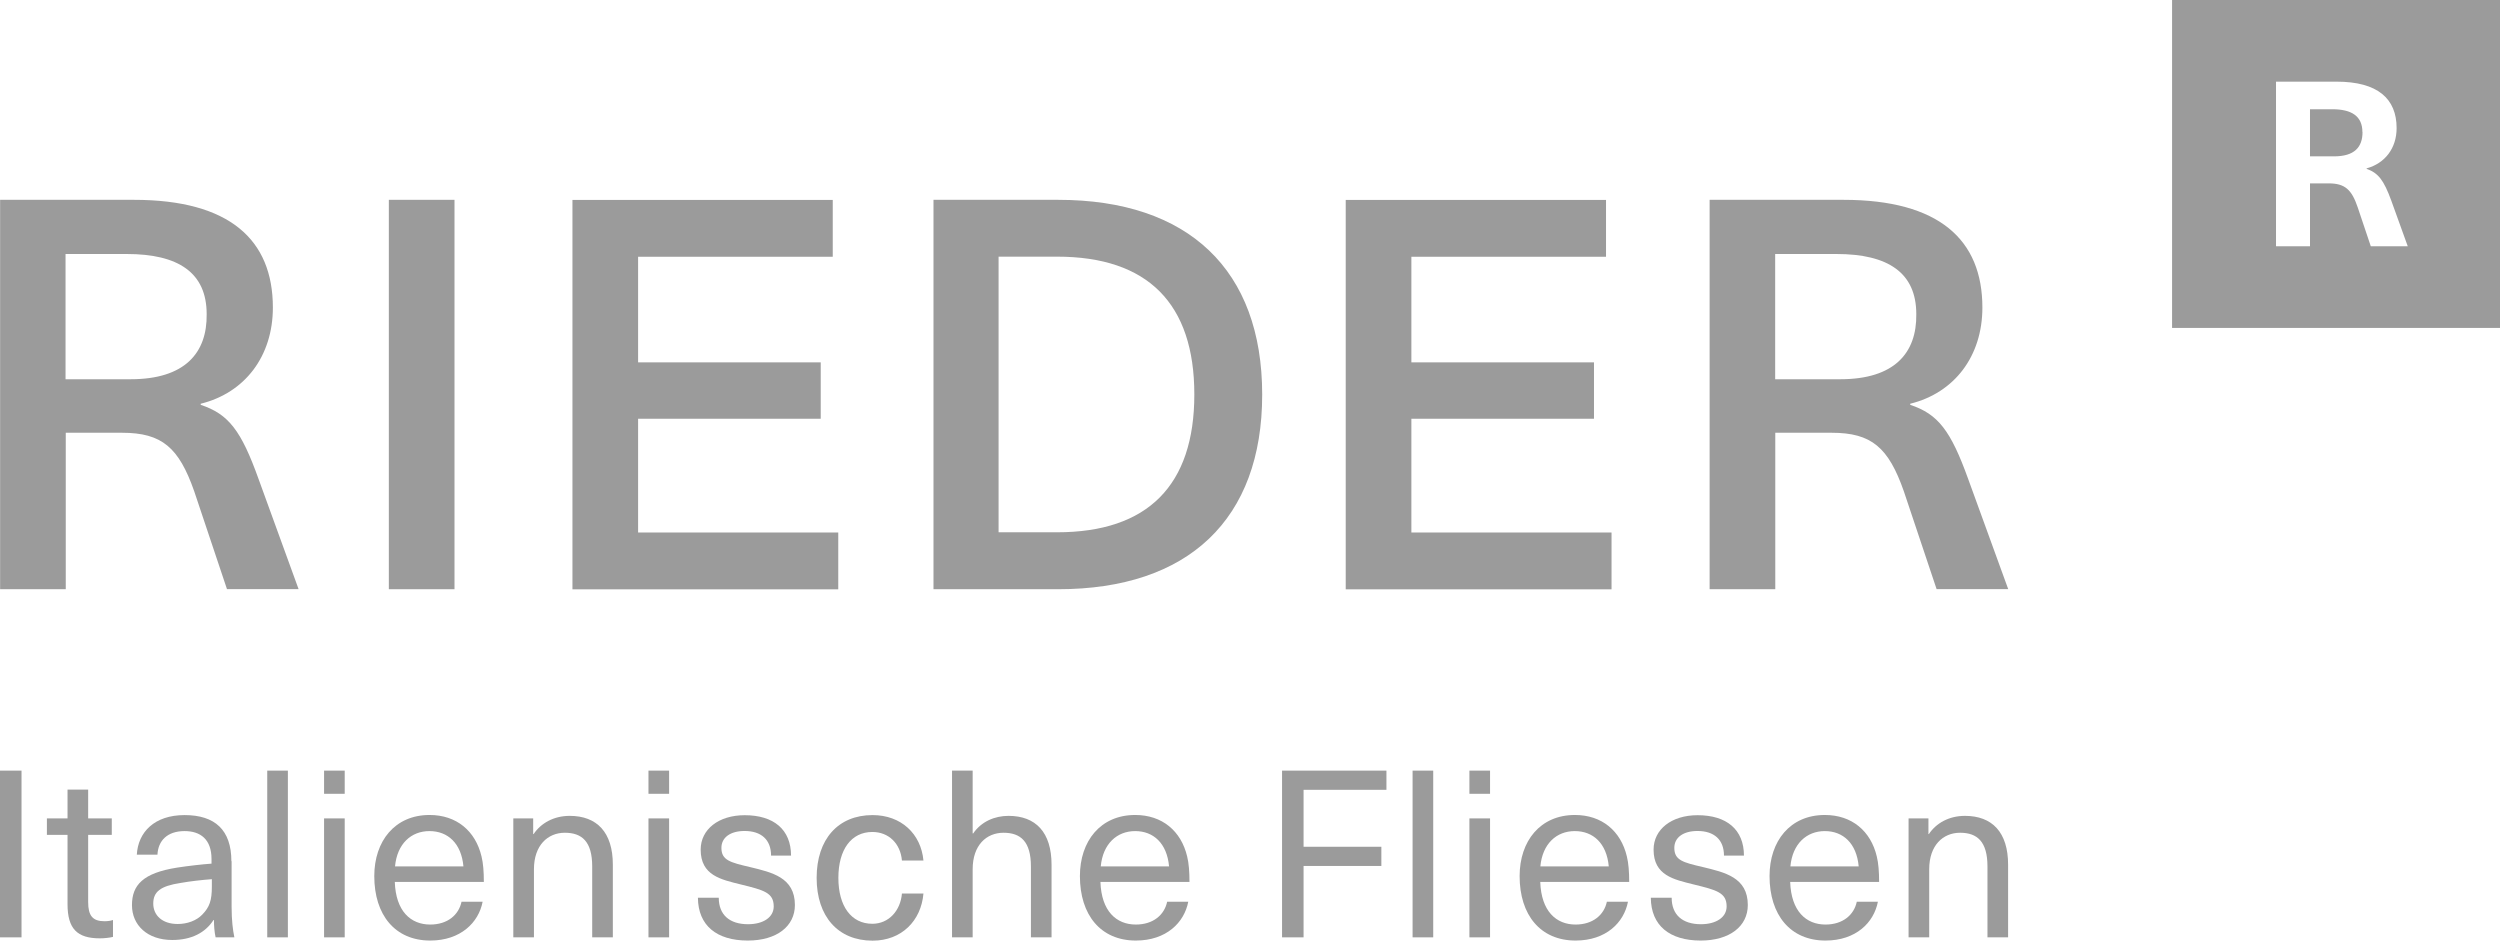
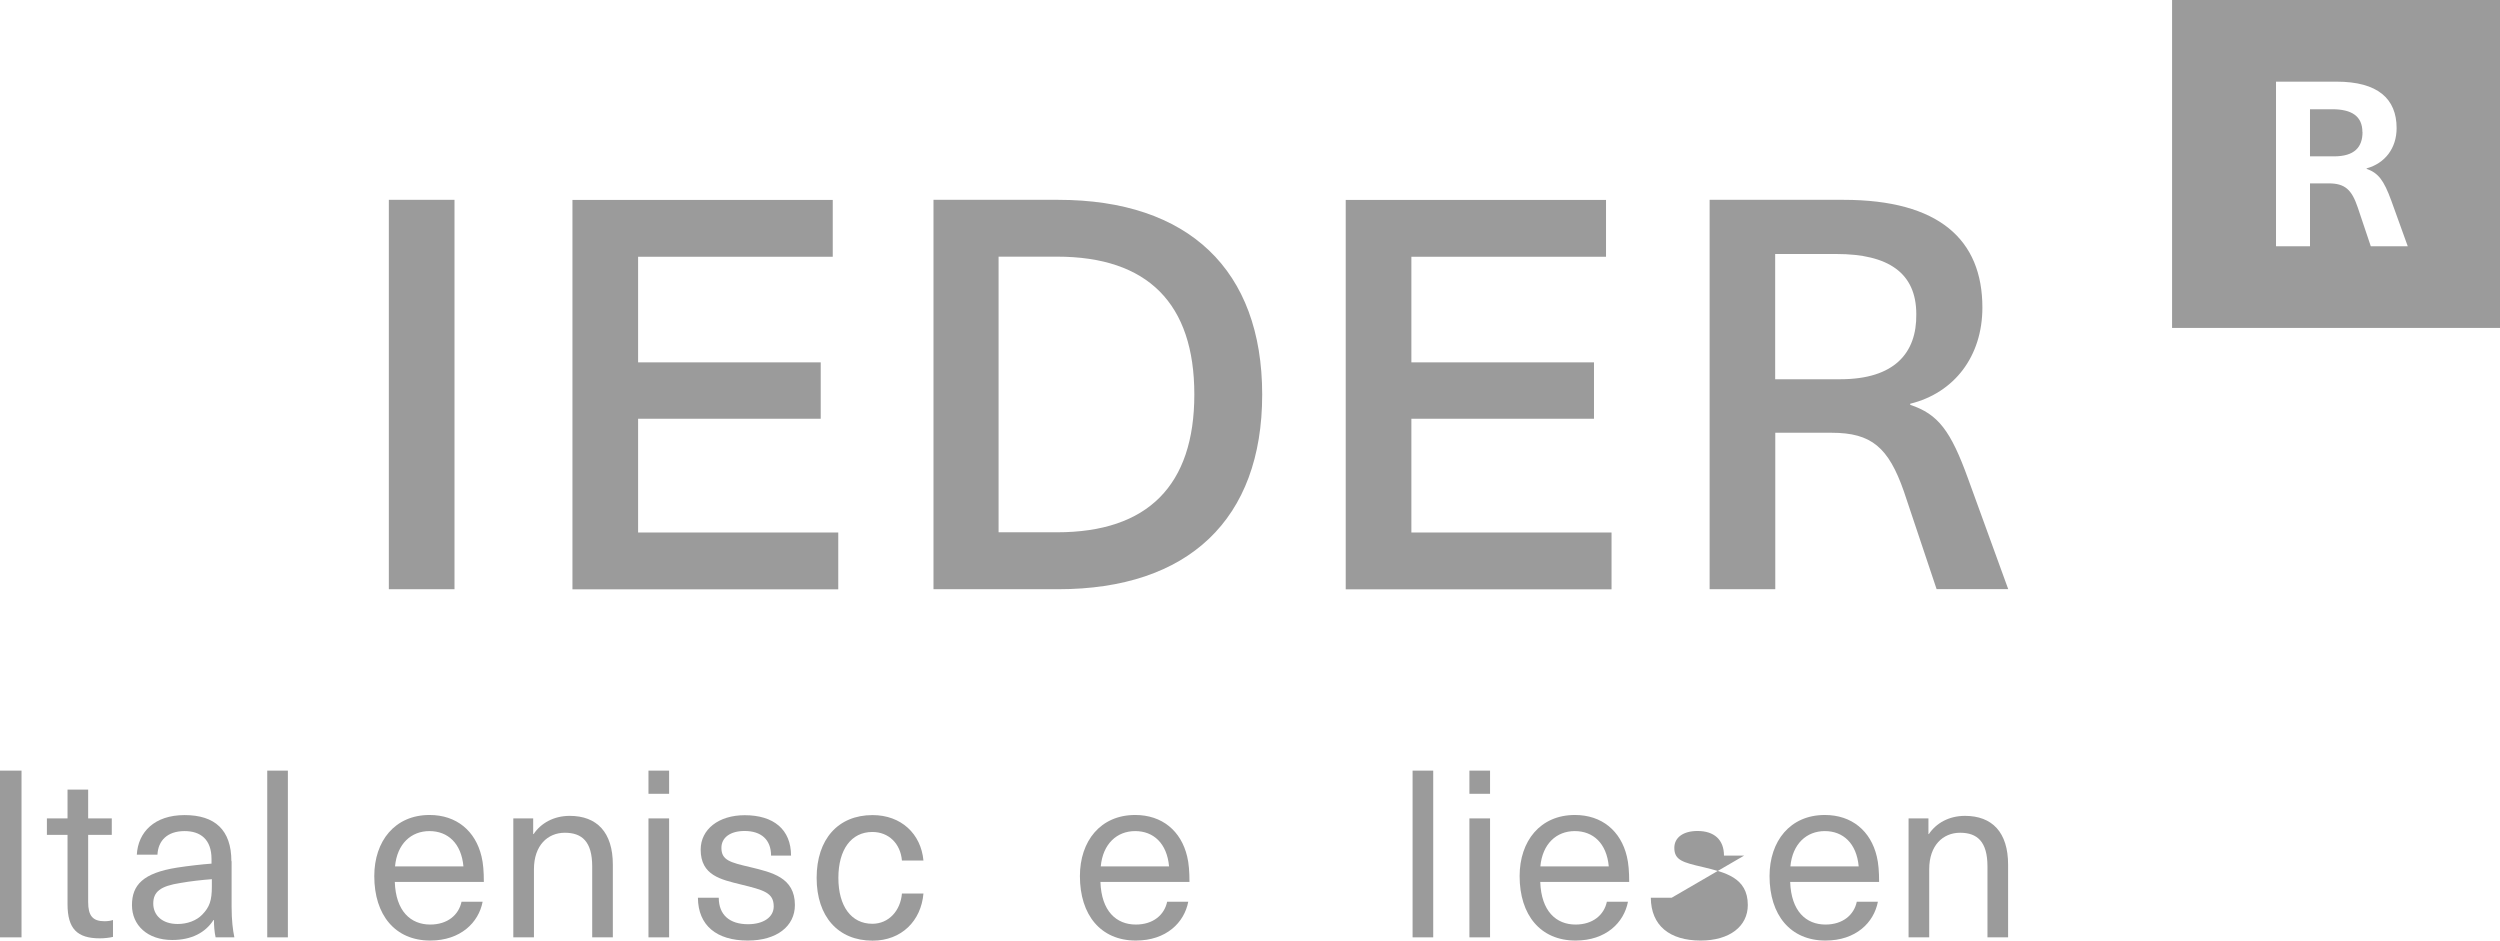
<svg xmlns="http://www.w3.org/2000/svg" id="a" data-name="LOGOS" viewBox="85.43 82.14 226.57 85.25">
  <defs>
    <style>
      .c {
        fill: #9b9b9b;
      }
    </style>
  </defs>
  <g>
-     <path class="c" d="m97.57,100.25c8.67,0,12.59,3.62,12.59,9.76,0,4.41-2.53,7.73-6.54,8.72v.1c2.53.84,3.67,2.33,5.25,6.74l3.62,9.96h-6.49l-2.97-8.87c-1.39-3.96-2.92-5.3-6.54-5.3h-5.1v14.18h-5.95v-35.29h12.14Zm-6.2,16.26h5.9c4.91,0,6.94-2.38,6.89-5.9,0-3.77-2.58-5.45-7.24-5.45h-5.55v11.35Z" />
    <path class="c" d="m120.67,135.54v-35.29h5.95v35.29h-5.95Z" />
    <path class="c" d="m143.26,105.41v9.57h16.55v5.11h-16.55v10.31h18.14v5.15h-24.09v-35.29h23.59v5.15h-17.64Z" />
    <path class="c" d="m181.33,100.25c11.8,0,18.49,6.34,18.49,17.65s-6.69,17.64-18.49,17.64h-11.3v-35.29h11.3Zm-5.4,30.13h5.3c8.23,0,12.44-4.26,12.44-12.49s-4.21-12.49-12.44-12.49h-5.3v24.98Z" />
    <path class="c" d="m213.34,105.41v9.57h16.55v5.11h-16.55v10.31h18.14v5.15h-24.09v-35.29h23.59v5.15h-17.64Z" />
    <path class="c" d="m252.5,100.25c8.67,0,12.59,3.62,12.59,9.76,0,4.41-2.53,7.73-6.54,8.72v.1c2.53.84,3.67,2.33,5.26,6.74l3.62,9.96h-6.49l-2.97-8.87c-1.39-3.96-2.92-5.3-6.54-5.3h-5.11v14.18h-5.95v-35.29h12.14Zm-6.19,16.26h5.9c4.91,0,6.94-2.38,6.89-5.9,0-3.77-2.58-5.45-7.24-5.45h-5.55v11.35Z" />
  </g>
  <g>
    <path class="c" d="m85.43,167.09v-15.11h1.95v15.11h-1.95Z" />
    <path class="c" d="m95.67,165.52v1.53c-.32.08-.81.13-1.19.13-2.06,0-2.93-.87-2.93-3.1v-6.28h-1.87v-1.49h1.87v-2.61h1.87v2.61h2.14v1.49h-2.14v6.09c0,1.23.4,1.74,1.48,1.74.28,0,.57-.04.76-.11Z" />
    <path class="c" d="m106.42,160.19v4.14c0,1.19.11,2.1.25,2.76h-1.7c-.11-.49-.15-1.08-.15-1.57h-.04c-.74,1.15-2,1.81-3.74,1.81-2.25,0-3.65-1.34-3.65-3.16s1-2.91,4.09-3.4c.96-.15,2.27-.3,3.12-.36v-.42c0-1.78-1-2.53-2.44-2.53-1.57,0-2.4.87-2.46,2.14h-1.87c.11-2.04,1.59-3.59,4.33-3.59s4.24,1.34,4.24,4.18Zm-1.8,1.63c-.83.06-1.99.19-2.82.34-1.85.28-2.48.81-2.48,1.87s.81,1.85,2.21,1.85c.87,0,1.7-.3,2.23-.85.66-.68.87-1.27.87-2.55v-.66Z" />
    <path class="c" d="m109.65,167.09v-15.11h1.87v15.11h-1.87Z" />
-     <path class="c" d="m114.8,154.08v-2.1h1.87v2.1h-1.87Zm0,13.01v-10.78h1.87v10.78h-1.87Z" />
    <path class="c" d="m127.26,163.86h1.91c-.36,1.89-2,3.52-4.75,3.52-3.18,0-5.07-2.31-5.07-5.84,0-3.18,1.87-5.54,5.01-5.54,2.44,0,4.16,1.44,4.71,3.76.15.61.21,1.38.21,2.31h-8.07c.09,2.65,1.44,3.86,3.21,3.86,1.57,0,2.59-.87,2.84-2.08Zm-6.03-3.2h6.2c-.19-2.1-1.42-3.2-3.08-3.2s-2.93,1.15-3.12,3.2Z" />
    <path class="c" d="m140.97,160.51v6.58h-1.87v-6.43c0-2.25-.93-3.05-2.48-3.05s-2.8,1.14-2.8,3.31v6.17h-1.87v-10.78h1.8v1.42h.04c.66-.99,1.83-1.65,3.27-1.65,2.46,0,3.91,1.48,3.91,4.43Z" />
    <path class="c" d="m144.2,154.08v-2.1h1.87v2.1h-1.87Zm0,13.01v-10.78h1.87v10.78h-1.87Z" />
    <path class="c" d="m157.14,159.68h-1.83c0-1.44-.89-2.23-2.4-2.23-1.29,0-2.1.59-2.1,1.53,0,1.12.79,1.32,2.59,1.74,1.97.48,4.07.93,4.07,3.44,0,1.93-1.65,3.22-4.27,3.22-2.82,0-4.5-1.36-4.52-3.88h1.89c0,1.55.98,2.4,2.65,2.4,1.4,0,2.33-.64,2.33-1.61,0-1.25-.89-1.48-2.97-1.99-1.8-.45-3.65-.81-3.65-3.16,0-1.84,1.63-3.12,3.99-3.12,2.63,0,4.2,1.3,4.2,3.67Z" />
    <path class="c" d="m169.12,160.13h-1.95c-.13-1.53-1.19-2.59-2.68-2.59-1.91,0-3.08,1.59-3.08,4.16s1.17,4.16,3.08,4.16c1.49,0,2.55-1.19,2.68-2.74h1.95c-.21,2.46-1.97,4.27-4.61,4.27-3.12,0-5.07-2.18-5.07-5.69s1.95-5.69,5.07-5.69c2.59,0,4.39,1.7,4.61,4.12Z" />
-     <path class="c" d="m173.63,157.67c.74-1.08,1.95-1.59,3.2-1.59,2.46,0,3.9,1.48,3.9,4.43v6.58h-1.87v-6.43c0-2.25-.93-3.05-2.48-3.05s-2.8,1.12-2.8,3.31v6.17h-1.87v-15.11h1.87v5.69h.04Z" />
    <path class="c" d="m191.21,163.86h1.91c-.36,1.89-1.99,3.52-4.75,3.52-3.18,0-5.07-2.31-5.07-5.84,0-3.18,1.87-5.54,5.01-5.54,2.44,0,4.16,1.44,4.71,3.76.15.61.21,1.38.21,2.31h-8.07c.09,2.65,1.44,3.86,3.21,3.86,1.57,0,2.59-.87,2.84-2.08Zm-6.03-3.2h6.2c-.19-2.1-1.42-3.2-3.07-3.2s-2.93,1.15-3.12,3.2Z" />
-     <path class="c" d="m203.57,153.72v5.16h7.05v1.74h-7.05v6.47h-1.95v-15.11h9.46v1.74h-7.51Z" />
    <path class="c" d="m213.45,167.09v-15.11h1.87v15.11h-1.87Z" />
    <path class="c" d="m218.6,154.08v-2.1h1.87v2.1h-1.87Zm0,13.01v-10.78h1.87v10.78h-1.87Z" />
    <path class="c" d="m231.06,163.86h1.91c-.36,1.89-1.99,3.52-4.75,3.52-3.18,0-5.07-2.31-5.07-5.84,0-3.18,1.87-5.54,5.01-5.54,2.44,0,4.16,1.44,4.71,3.76.15.61.21,1.38.21,2.31h-8.06c.09,2.65,1.44,3.86,3.2,3.86,1.57,0,2.59-.87,2.84-2.08Zm-6.03-3.2h6.2c-.19-2.1-1.42-3.2-3.08-3.2s-2.93,1.15-3.12,3.2Z" />
-     <path class="c" d="m243.5,159.68h-1.83c0-1.44-.89-2.23-2.4-2.23-1.29,0-2.1.59-2.1,1.53,0,1.12.78,1.32,2.59,1.74,1.97.48,4.07.93,4.07,3.44,0,1.93-1.65,3.22-4.27,3.22-2.82,0-4.5-1.36-4.52-3.88h1.89c0,1.55.98,2.4,2.65,2.4,1.4,0,2.33-.64,2.33-1.61,0-1.25-.89-1.48-2.97-1.99-1.8-.45-3.65-.81-3.65-3.16,0-1.84,1.63-3.12,3.99-3.12,2.63,0,4.2,1.3,4.2,3.67Z" />
+     <path class="c" d="m243.5,159.68h-1.83c0-1.44-.89-2.23-2.4-2.23-1.29,0-2.1.59-2.1,1.53,0,1.12.78,1.32,2.59,1.74,1.97.48,4.07.93,4.07,3.44,0,1.93-1.65,3.22-4.27,3.22-2.82,0-4.5-1.36-4.52-3.88h1.89Z" />
    <path class="c" d="m253.71,163.86h1.91c-.36,1.89-1.99,3.52-4.75,3.52-3.18,0-5.07-2.31-5.07-5.84,0-3.18,1.87-5.54,5.01-5.54,2.44,0,4.16,1.44,4.71,3.76.15.61.21,1.38.21,2.31h-8.06c.09,2.65,1.44,3.86,3.2,3.86,1.57,0,2.59-.87,2.84-2.08Zm-6.03-3.2h6.2c-.19-2.1-1.42-3.2-3.07-3.2s-2.93,1.15-3.12,3.2Z" />
    <path class="c" d="m267.42,160.51v6.58h-1.87v-6.43c0-2.25-.93-3.05-2.48-3.05s-2.8,1.14-2.8,3.31v6.17h-1.87v-10.78h1.8v1.42h.04c.66-.99,1.82-1.65,3.27-1.65,2.46,0,3.91,1.48,3.91,4.43Z" />
  </g>
  <g>
    <path class="c" d="m282.28,111.86h29.72v-29.72h-29.72v29.72Zm14.9-22.32c3.75,0,5.45,1.55,5.45,4.21,0,1.82-1.05,3.19-2.72,3.65v.04c1.05.38,1.55,1,2.24,2.89l1.49,4.13h-3.35l-1.19-3.54c-.54-1.59-1.15-2.16-2.62-2.16h-1.7v5.7h-3.08v-14.92h5.49Z" />
    <path class="c" d="m299.53,94.11c0-1.45-.98-2.07-2.74-2.07h-2.01v4.27h2.18c1.86,0,2.58-.84,2.58-2.2Z" />
  </g>
</svg>